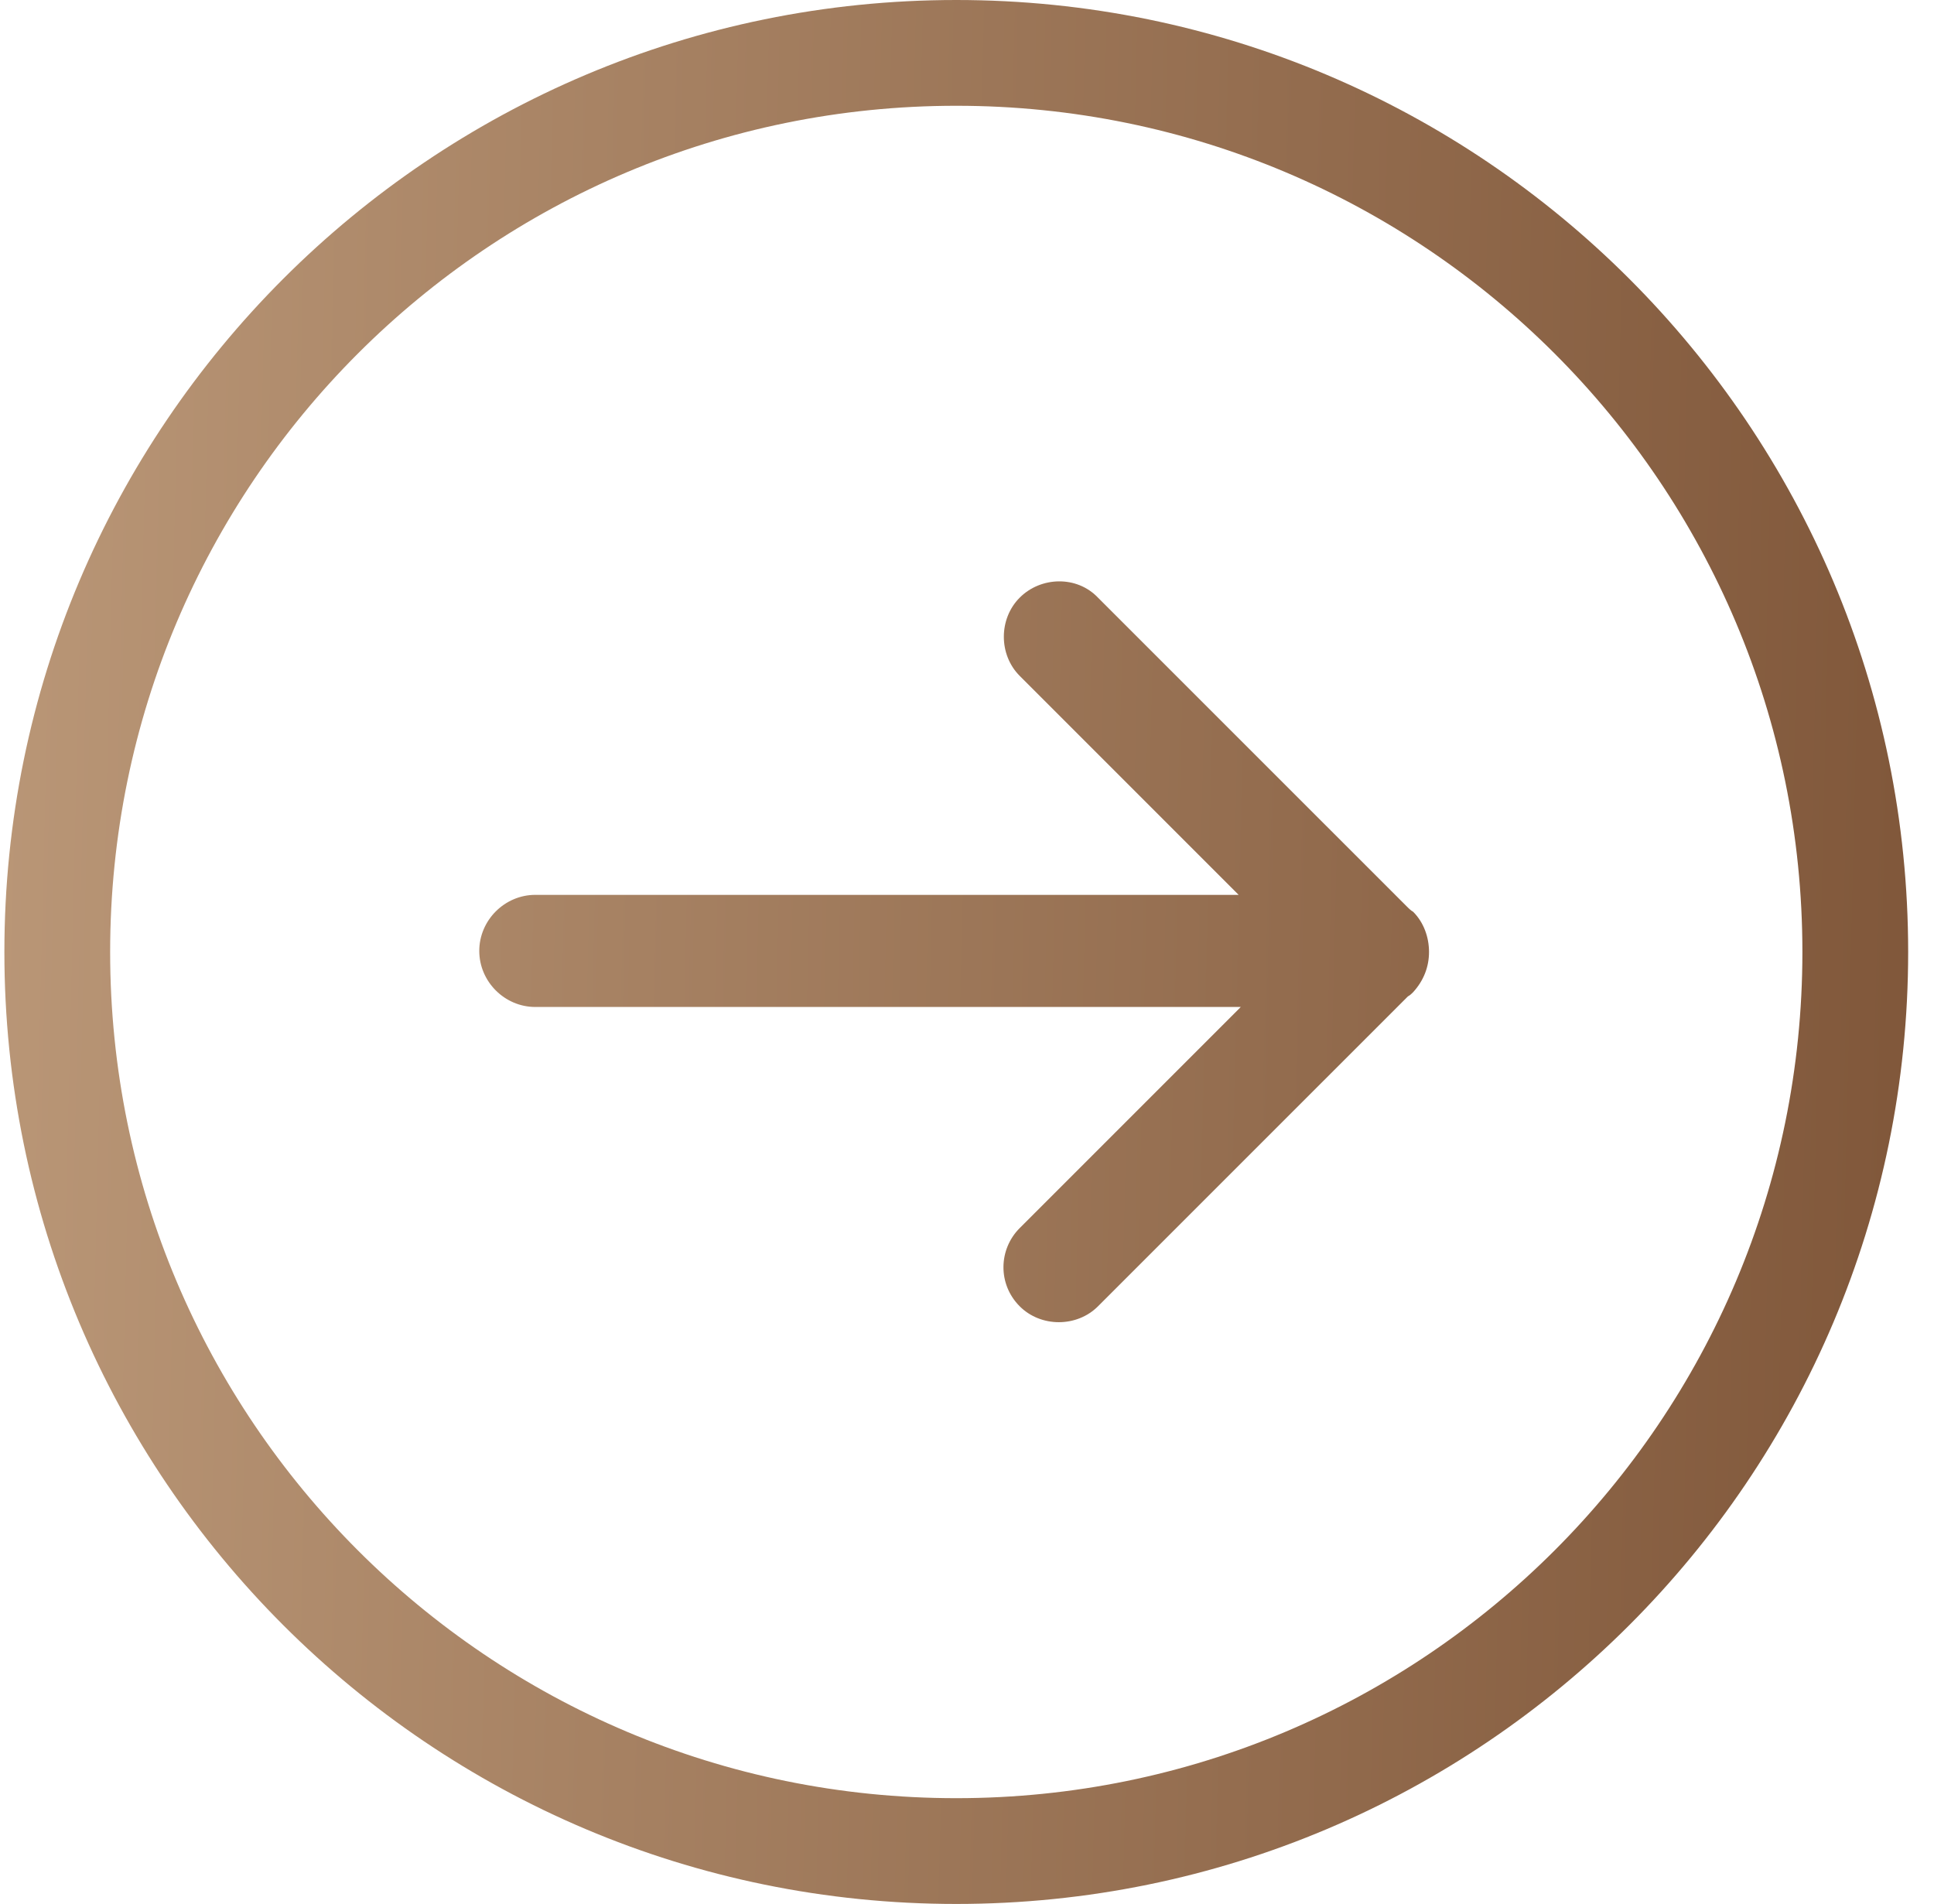
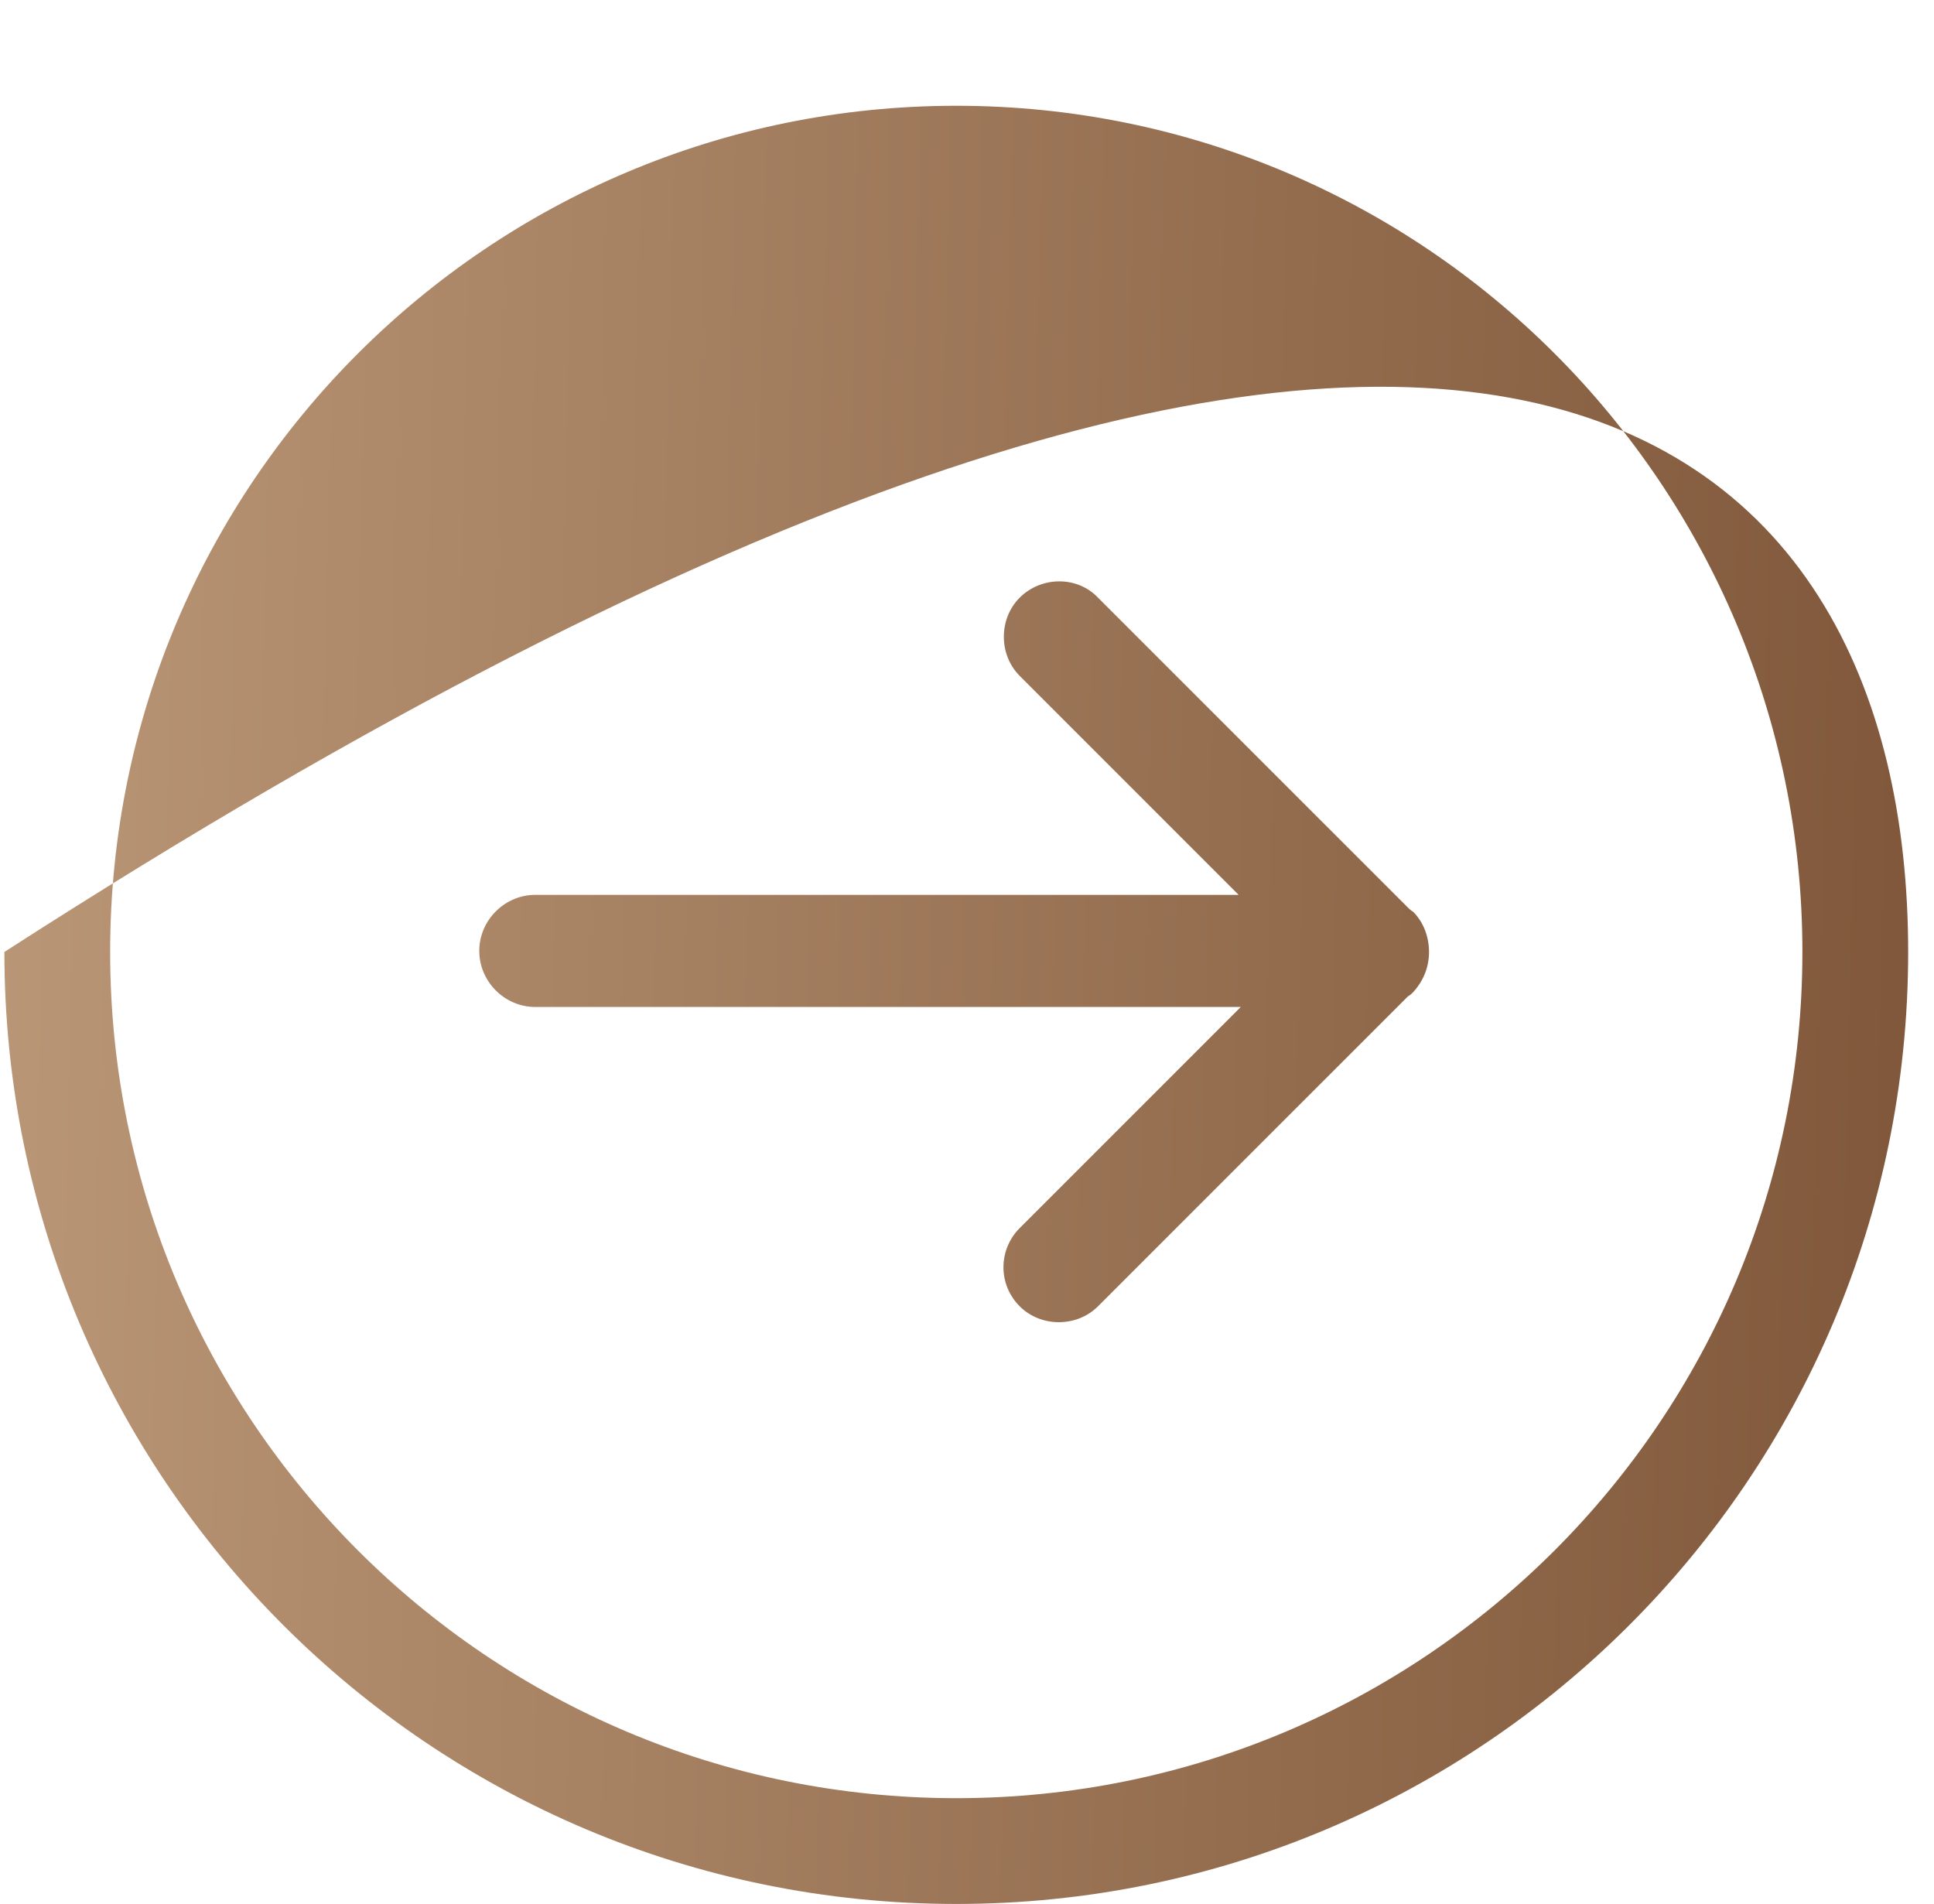
<svg xmlns="http://www.w3.org/2000/svg" width="64" height="63" viewBox="0 0 64 63" fill="none">
-   <path d="M41.059 33.32H17.715C16.7 33.32 15.86 32.48 15.86 31.465C15.86 30.45 16.7 29.61 17.715 29.61H40.989L33.745 22.365C33.044 21.665 33.044 20.475 33.745 19.775C34.444 19.075 35.635 19.04 36.334 19.775L46.59 30.03C46.59 30.03 46.694 30.135 46.764 30.17C47.114 30.52 47.289 31.01 47.289 31.5C47.289 31.99 47.114 32.445 46.764 32.83C46.73 32.865 46.66 32.935 46.59 32.97L36.334 43.225C35.635 43.925 34.444 43.925 33.745 43.225C33.01 42.49 33.044 41.335 33.745 40.635L41.025 33.355L41.059 33.32ZM31.645 63C14.249 63 0.145 48.895 0.145 31.5C0.145 14.105 14.249 0 31.645 0C49.039 0 63.145 14.105 63.145 31.5C63.145 48.895 49.039 63 31.645 63ZM31.645 59.5C47.114 59.5 59.645 46.97 59.645 31.5C59.645 16.03 47.114 3.5 31.645 3.5C16.174 3.5 3.645 16.03 3.645 31.5C3.645 46.97 16.174 59.5 31.645 59.5Z" fill="url(#paint0_linear_2075_565)" />
+   <path d="M41.059 33.32H17.715C16.7 33.32 15.86 32.48 15.86 31.465C15.86 30.45 16.7 29.61 17.715 29.61H40.989L33.745 22.365C33.044 21.665 33.044 20.475 33.745 19.775C34.444 19.075 35.635 19.04 36.334 19.775L46.59 30.03C46.59 30.03 46.694 30.135 46.764 30.17C47.114 30.52 47.289 31.01 47.289 31.5C47.289 31.99 47.114 32.445 46.764 32.83C46.73 32.865 46.66 32.935 46.59 32.97L36.334 43.225C35.635 43.925 34.444 43.925 33.745 43.225C33.01 42.49 33.044 41.335 33.745 40.635L41.025 33.355L41.059 33.32ZM31.645 63C14.249 63 0.145 48.895 0.145 31.5C49.039 0 63.145 14.105 63.145 31.5C63.145 48.895 49.039 63 31.645 63ZM31.645 59.5C47.114 59.5 59.645 46.97 59.645 31.5C59.645 16.03 47.114 3.5 31.645 3.5C16.174 3.5 3.645 16.03 3.645 31.5C3.645 46.97 16.174 59.5 31.645 59.5Z" fill="url(#paint0_linear_2075_565)" />
  <defs>
    <linearGradient id="paint0_linear_2075_565" x1="63.145" y1="58.38" x2="-53.517" y2="55.57" gradientUnits="userSpaceOnUse">
      <stop stop-color="#80573A" />
      <stop offset="1" stop-color="#E8CAA8" />
    </linearGradient>
  </defs>
</svg>